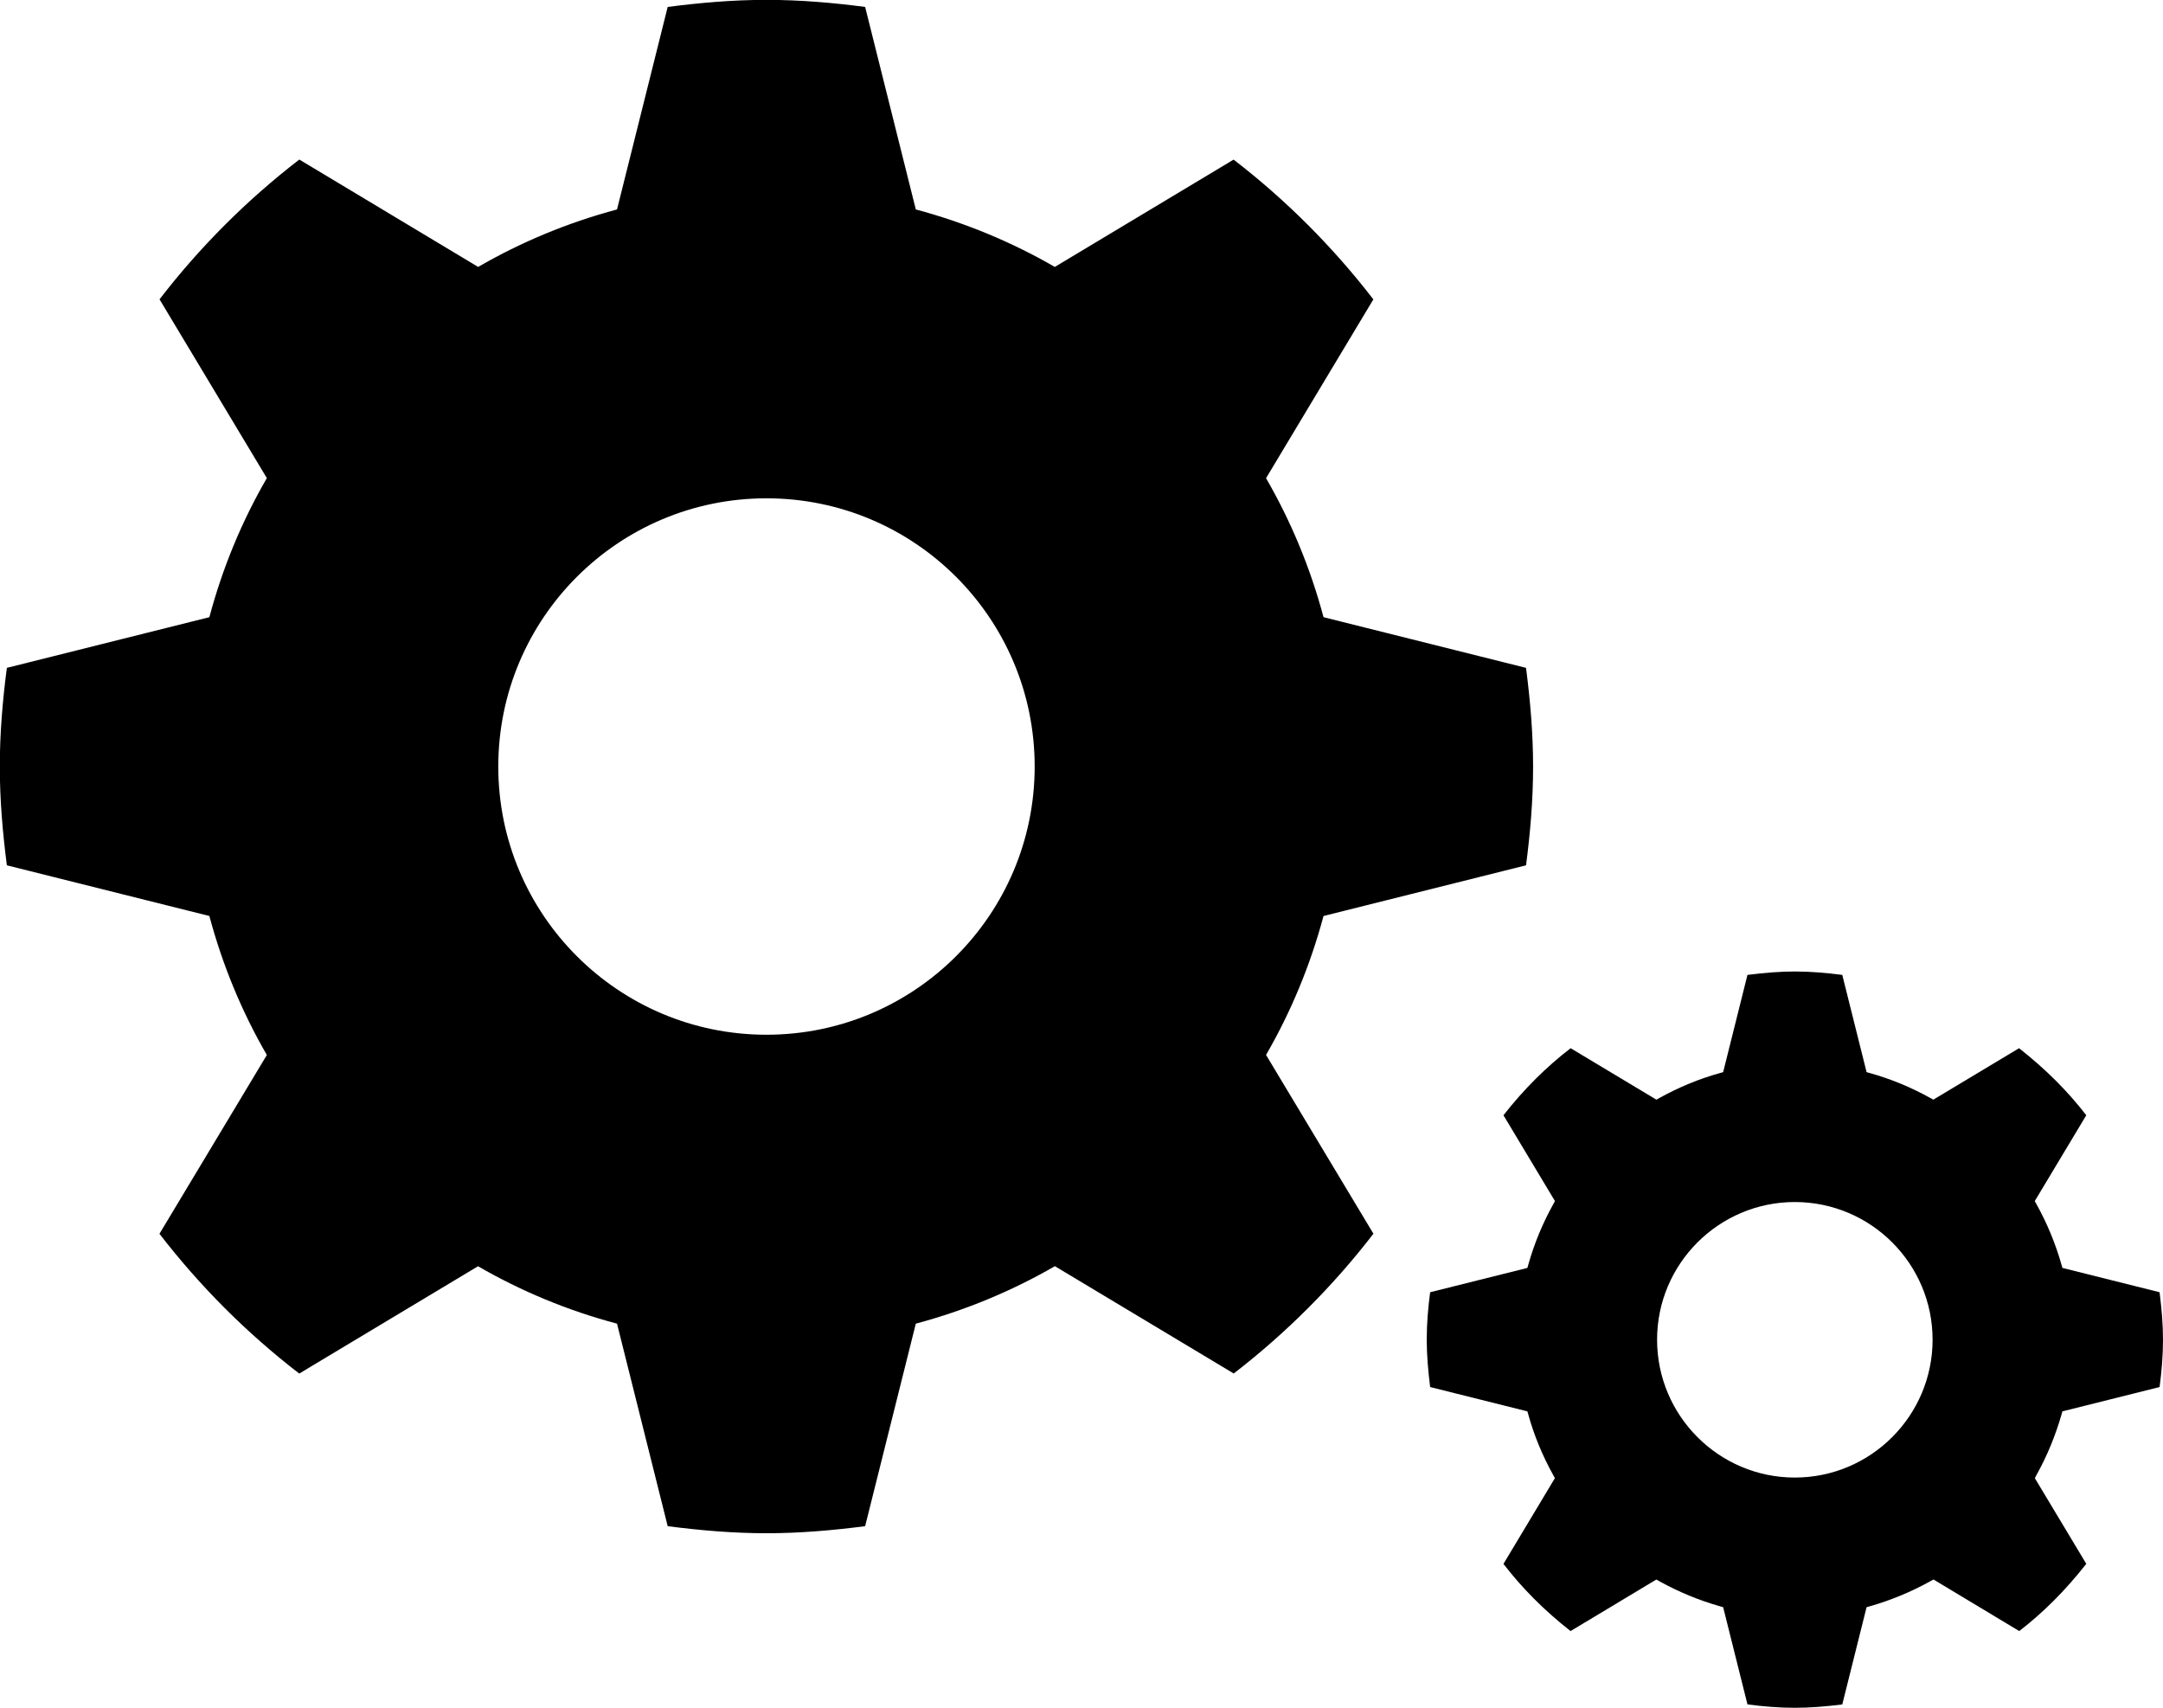
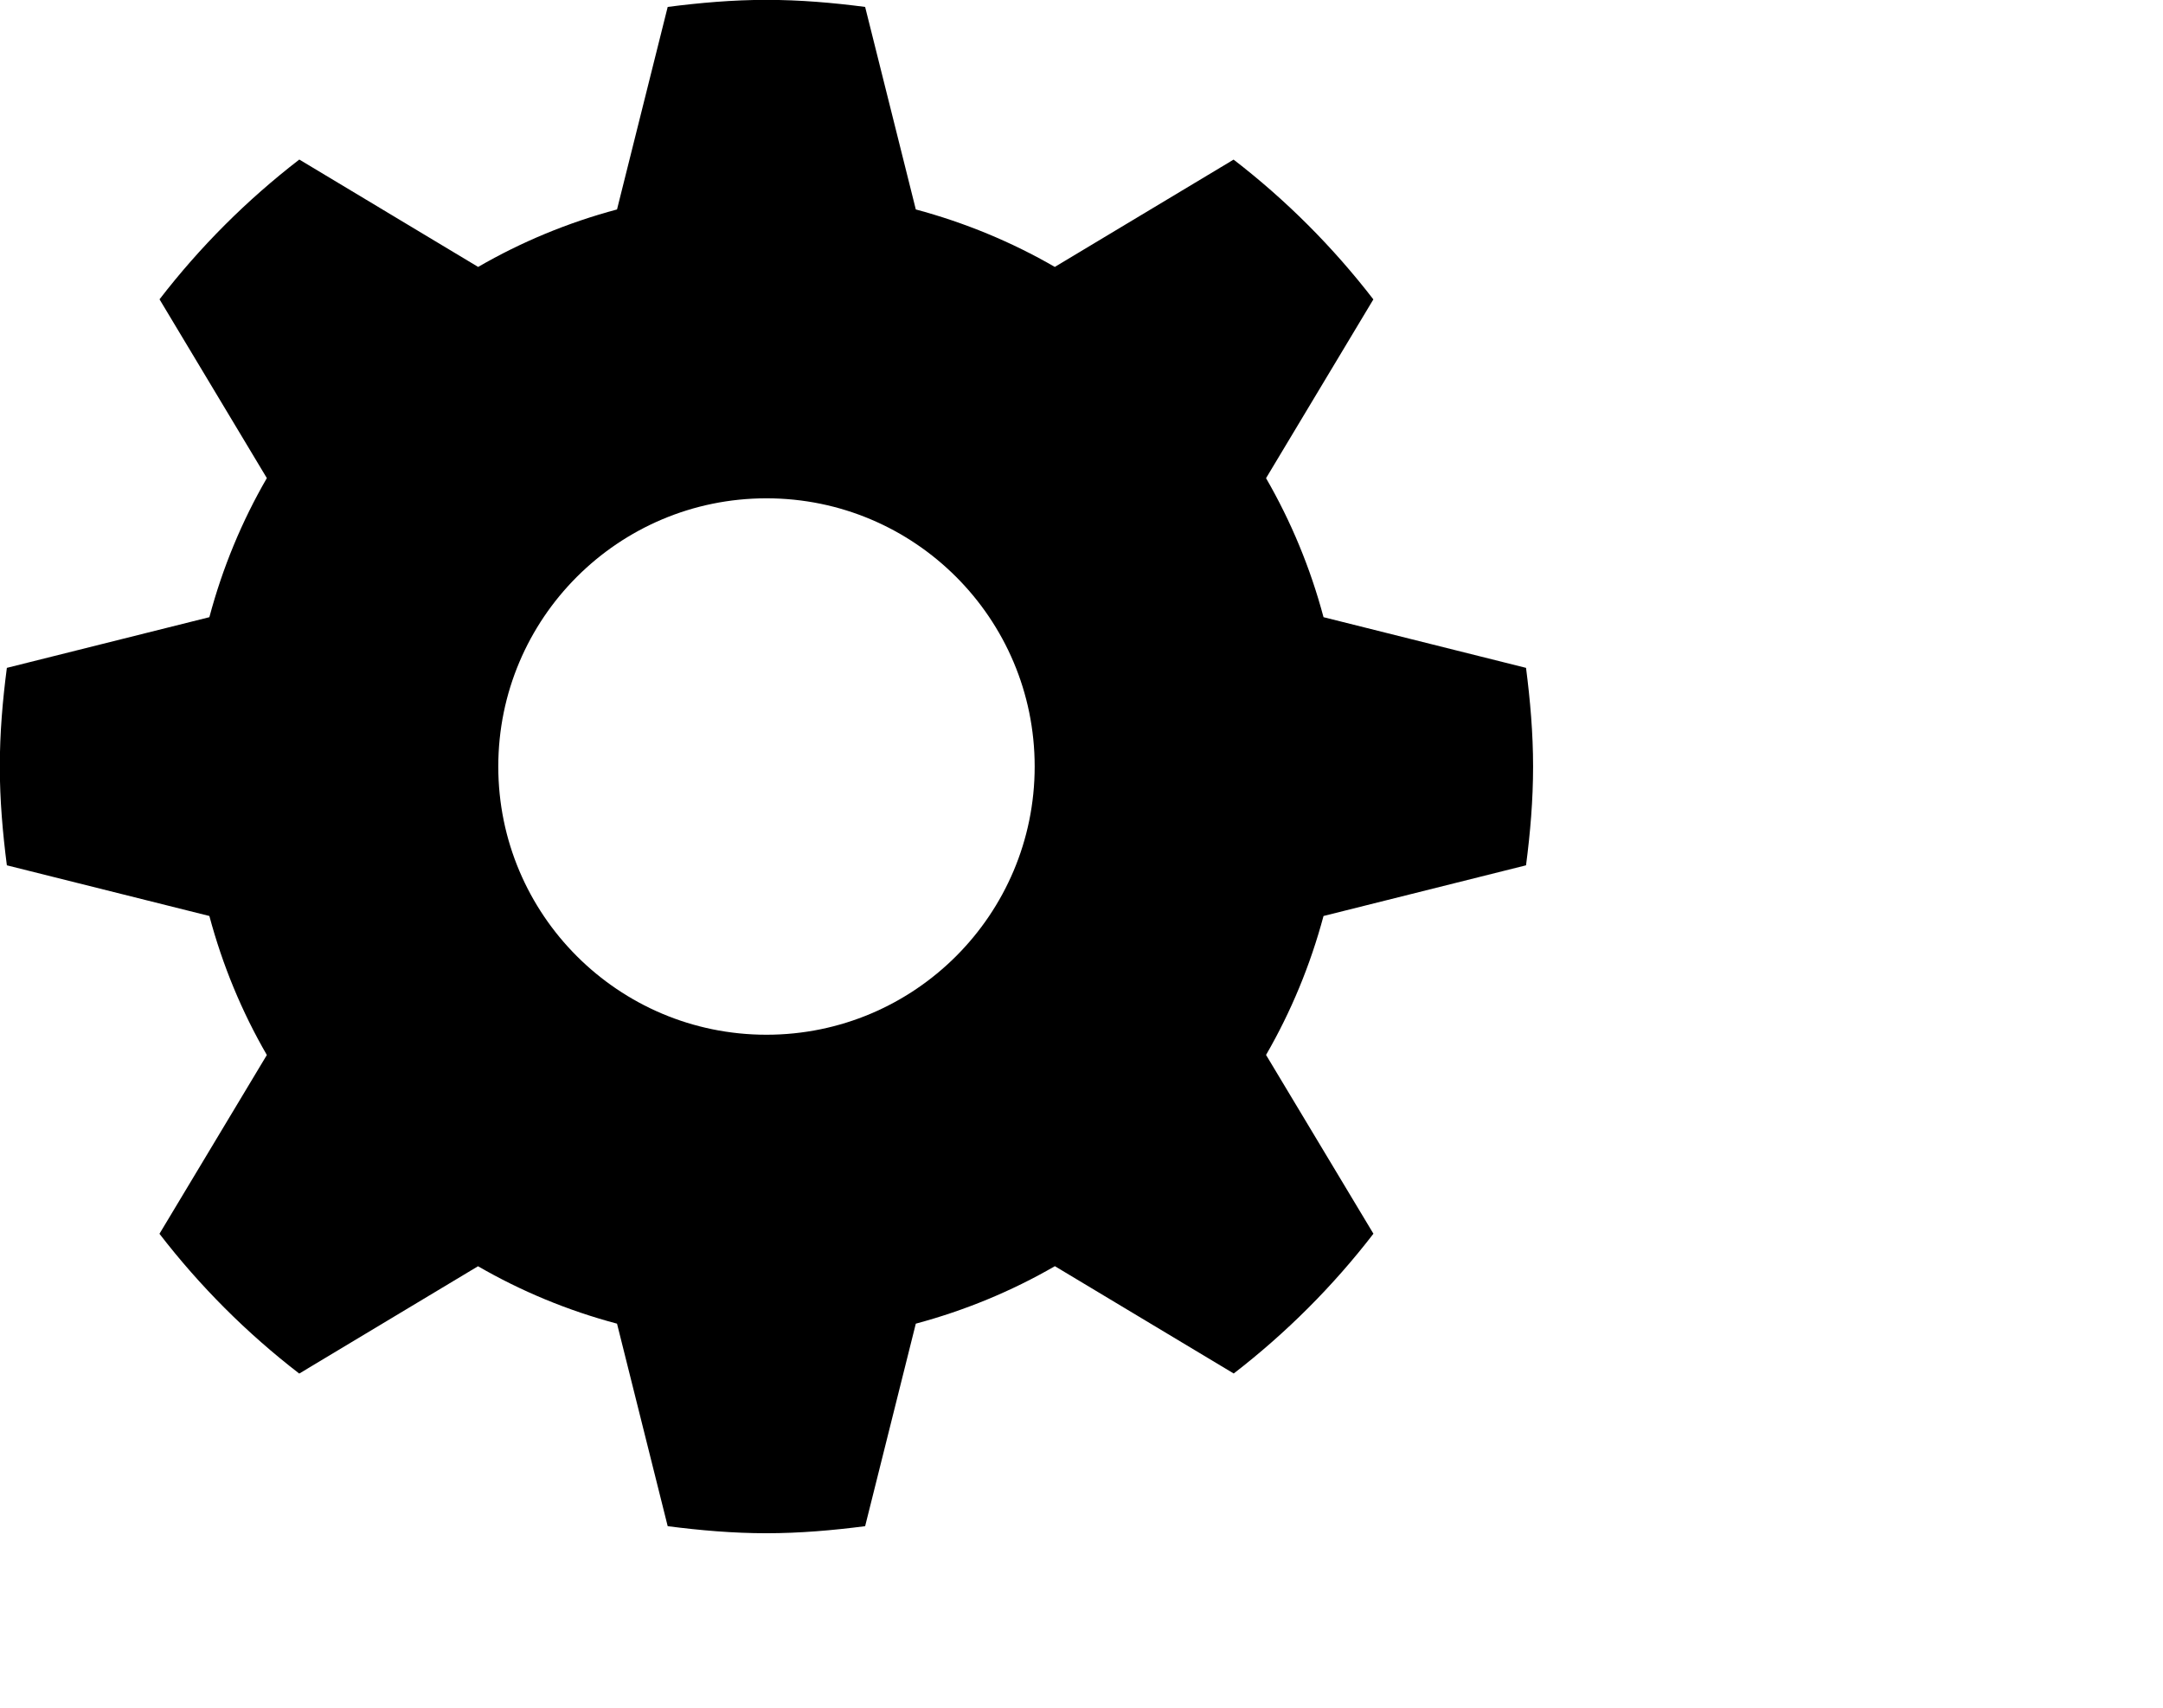
<svg xmlns="http://www.w3.org/2000/svg" id="view-manager" viewBox="7.02 12.11 33.72 26.62" class="q-icon q-icon__svg">
  <g id="cogwheels_1_">
    <g id="cogwheel_4_">
      <path d="M30.81,25.599c0.066-0.505,0.11-1.016,0.11-1.539c0-0.524-0.045-1.034-0.11-1.539l-3.157-0.79    c-0.205-0.768-0.507-1.494-0.896-2.167l1.673-2.787c-0.63-0.817-1.361-1.549-2.179-2.179l-2.787,1.673    c-0.673-0.389-1.399-0.69-2.167-0.896l-0.79-3.157c-0.505-0.066-1.016-0.11-1.539-0.11c-0.524,0-1.034,0.045-1.539,0.11    l-0.79,3.157c-0.767,0.205-1.493,0.507-2.165,0.896l-2.788-1.674c-0.817,0.63-1.549,1.361-2.179,2.179l1.673,2.787    c-0.39,0.673-0.691,1.399-0.896,2.168l-3.157,0.79c-0.066,0.505-0.11,1.016-0.11,1.539c0,0.523,0.045,1.034,0.11,1.539l3.157,0.79    c0.205,0.768,0.507,1.495,0.896,2.167l-1.674,2.787c0.63,0.817,1.361,1.549,2.179,2.179l2.787-1.673    c0.673,0.389,1.399,0.691,2.167,0.895l0.79,3.157c0.505,0.065,1.016,0.11,1.539,0.11c0.523,0,1.034-0.045,1.539-0.11l0.79-3.157    c0.768-0.206,1.495-0.507,2.168-0.896l2.788,1.673c0.816-0.63,1.548-1.361,2.178-2.179l-1.674-2.787    c0.389-0.673,0.69-1.398,0.896-2.166L30.81,25.599z M18.969,28.24c-2.309,0-4.181-1.872-4.181-4.181s1.872-4.181,4.181-4.181    c2.309,0,4.181,1.872,4.181,4.181S21.277,28.24,18.969,28.24z" />
    </g>
-     <path d="M35,38.732c-0.25,0-0.496-0.021-0.738-0.053l-0.379-1.515l-0.056-0.016c-0.326-0.093-0.641-0.224-0.935-0.387l-0.051-0.028   l-1.337,0.803c-0.421-0.331-0.756-0.671-1.046-1.047l0.802-1.337l-0.028-0.051c-0.165-0.297-0.295-0.611-0.385-0.934l-0.016-0.056   l-1.516-0.379c-0.034-0.278-0.053-0.507-0.053-0.74c0-0.25,0.021-0.496,0.053-0.738l1.516-0.379l0.016-0.056   c0.09-0.321,0.22-0.636,0.386-0.935l0.028-0.051l-0.803-1.338c0.328-0.417,0.667-0.752,1.047-1.045l1.337,0.802l0.051-0.028   c0.297-0.165,0.611-0.295,0.934-0.385l0.056-0.016l0.379-1.516c0.278-0.034,0.507-0.053,0.738-0.053   c0.252,0,0.496,0.022,0.74,0.053l0.379,1.516l0.056,0.016c0.322,0.09,0.637,0.22,0.934,0.385l0.051,0.028l1.336-0.802   c0.421,0.331,0.757,0.669,1.048,1.045l-0.803,1.338l0.028,0.051c0.163,0.294,0.294,0.608,0.387,0.935l0.016,0.056l1.515,0.379   c0.034,0.278,0.053,0.507,0.053,0.738c0,0.252-0.021,0.498-0.053,0.74l-1.515,0.379l-0.016,0.056   c-0.094,0.326-0.224,0.641-0.387,0.934l-0.027,0.051l0.802,1.336c-0.331,0.421-0.669,0.757-1.045,1.048l-1.337-0.804l-0.051,0.028   c-0.293,0.163-0.608,0.294-0.936,0.388l-0.056,0.016L35.74,38.68C35.461,38.714,35.233,38.732,35,38.732z M35,30.848   c-1.184,0-2.147,0.963-2.147,2.146c0,1.185,0.963,2.149,2.147,2.149c1.185,0,2.148-0.964,2.148-2.149   C37.148,31.81,36.185,30.848,35,30.848z" />
  </g>
</svg>